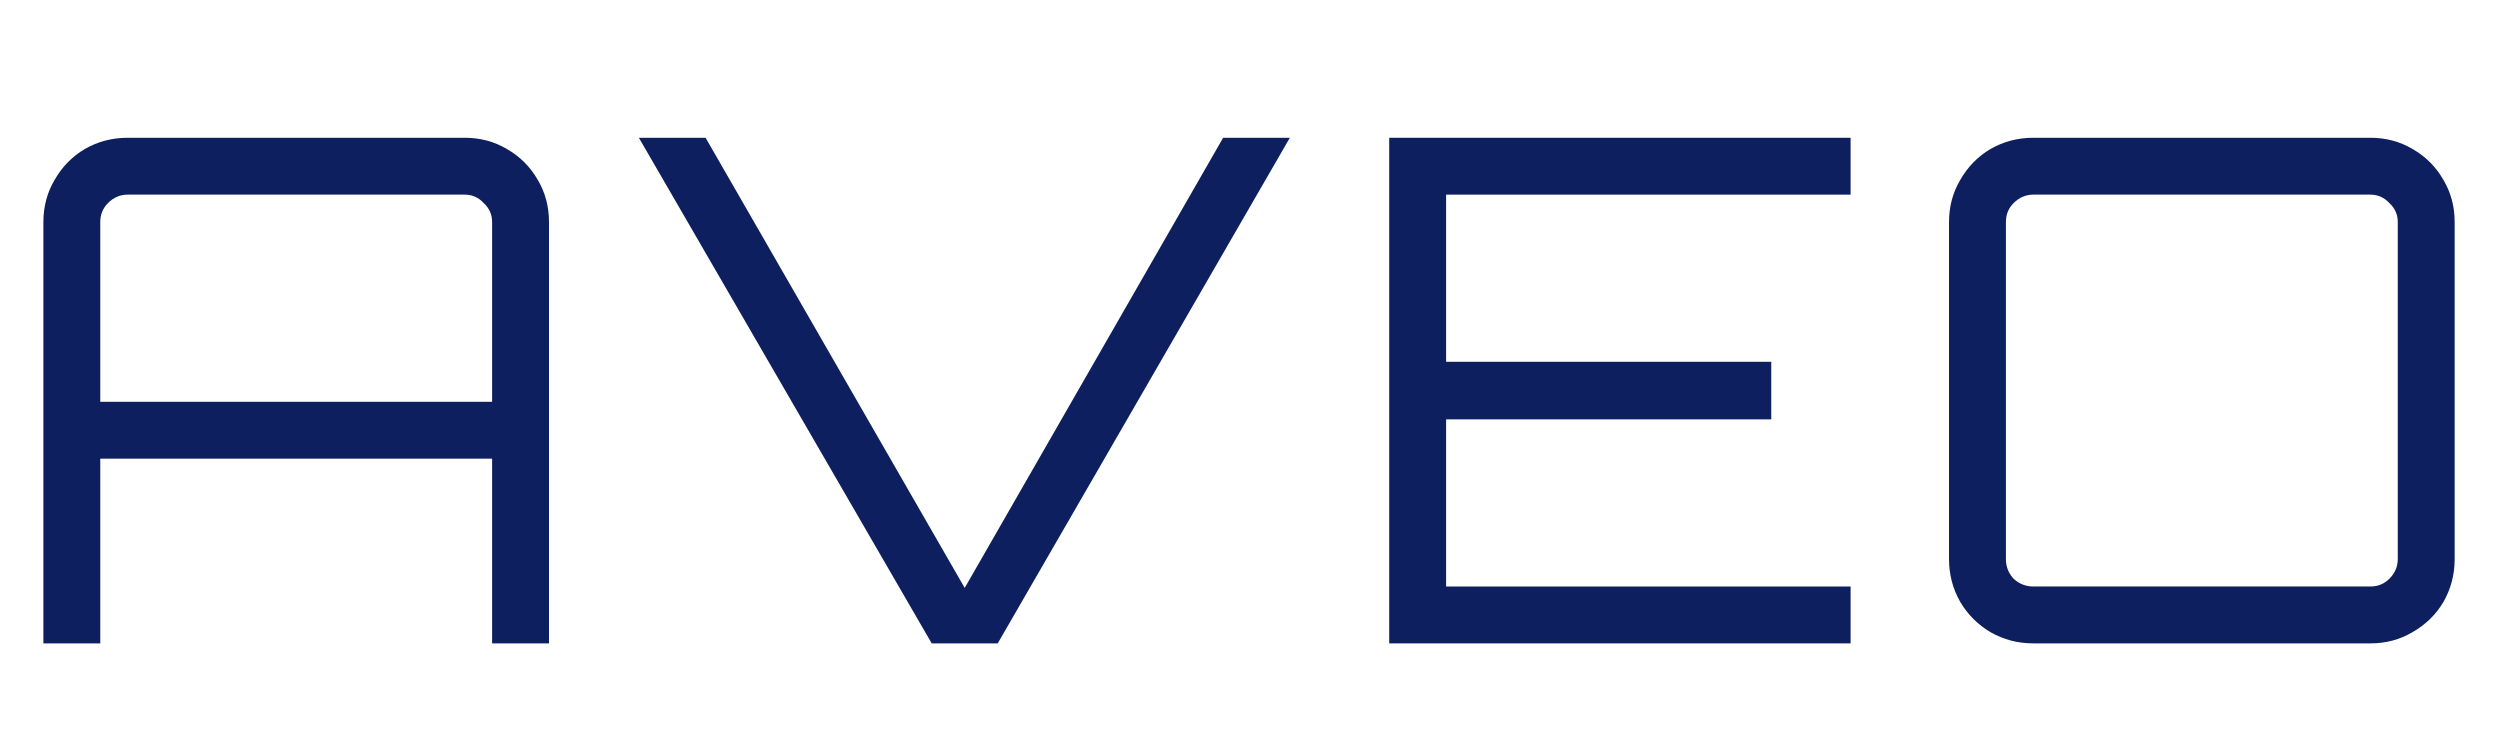
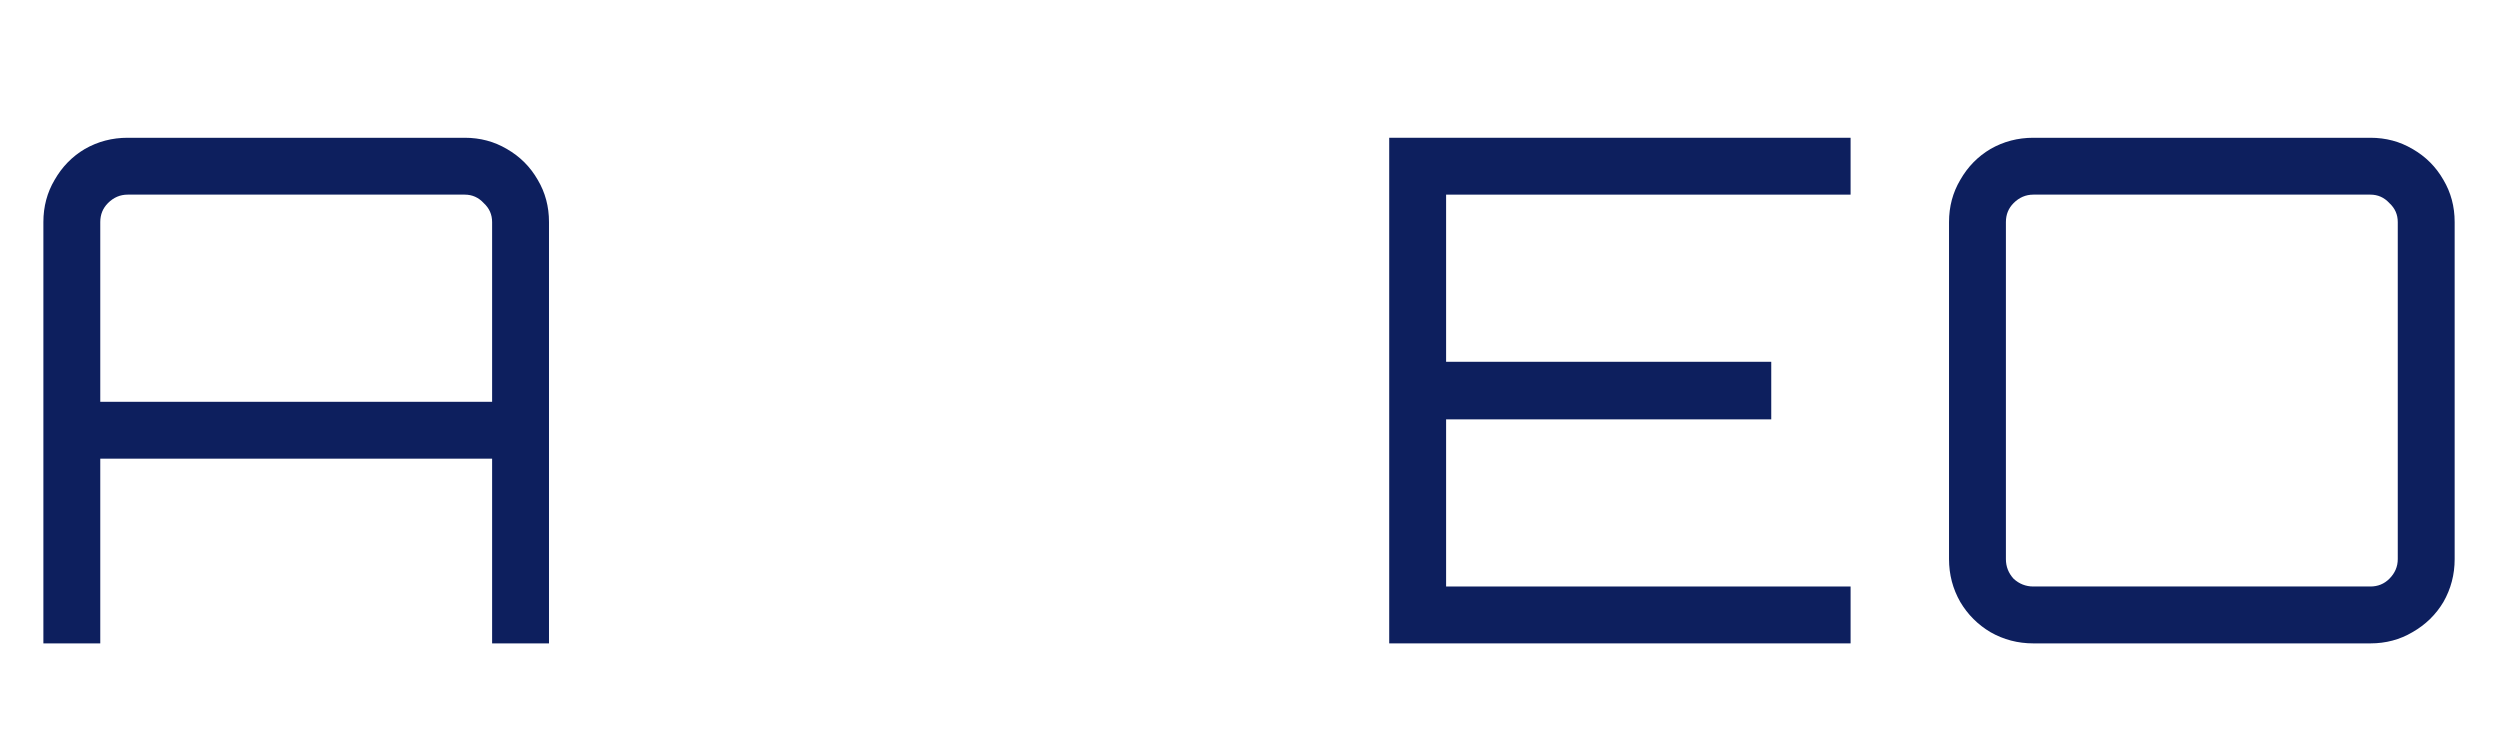
<svg xmlns="http://www.w3.org/2000/svg" width="102" height="30" viewBox="0 0 102 30" fill="none">
  <path d="M1.77 26.25V9.059C1.77 8.428 1.923 7.855 2.228 7.34C2.534 6.805 2.944 6.385 3.46 6.079C3.995 5.773 4.578 5.621 5.208 5.621H18.961C19.591 5.621 20.164 5.773 20.68 6.079C21.215 6.385 21.635 6.805 21.941 7.34C22.247 7.855 22.399 8.428 22.399 9.059V26.25H20.078V18.715H4.091V26.25H1.77ZM4.091 16.394H20.078V9.059C20.078 8.753 19.964 8.495 19.735 8.285C19.524 8.056 19.267 7.941 18.961 7.941H5.208C4.902 7.941 4.635 8.056 4.406 8.285C4.196 8.495 4.091 8.753 4.091 9.059V16.394Z" fill="#0D1F5E" />
-   <path d="M38.014 26.25L26.066 5.621H28.788L39.36 23.987L49.904 5.621H52.626L40.707 26.25H38.014Z" fill="#0D1F5E" />
  <path d="M56.68 26.25V5.621H75.504V7.941H59.001V14.761H72.267V17.11H59.001V23.929H75.504V26.25H56.68Z" fill="#0D1F5E" />
  <path d="M82.959 26.25C82.328 26.25 81.746 26.097 81.211 25.792C80.695 25.486 80.284 25.075 79.979 24.56C79.673 24.025 79.52 23.442 79.52 22.812V9.059C79.52 8.428 79.673 7.855 79.979 7.34C80.284 6.805 80.695 6.385 81.211 6.079C81.746 5.773 82.328 5.621 82.959 5.621H96.712C97.342 5.621 97.915 5.773 98.431 6.079C98.966 6.385 99.386 6.805 99.692 7.34C99.997 7.855 100.15 8.428 100.15 9.059V22.812C100.15 23.442 99.997 24.025 99.692 24.56C99.386 25.075 98.966 25.486 98.431 25.792C97.915 26.097 97.342 26.25 96.712 26.25H82.959ZM82.959 23.929H96.712C97.017 23.929 97.275 23.824 97.485 23.614C97.715 23.385 97.829 23.117 97.829 22.812V9.059C97.829 8.753 97.715 8.495 97.485 8.285C97.275 8.056 97.017 7.941 96.712 7.941H82.959C82.653 7.941 82.386 8.056 82.156 8.285C81.946 8.495 81.841 8.753 81.841 9.059V22.812C81.841 23.117 81.946 23.385 82.156 23.614C82.386 23.824 82.653 23.929 82.959 23.929Z" fill="#0D1F5E" />
</svg>